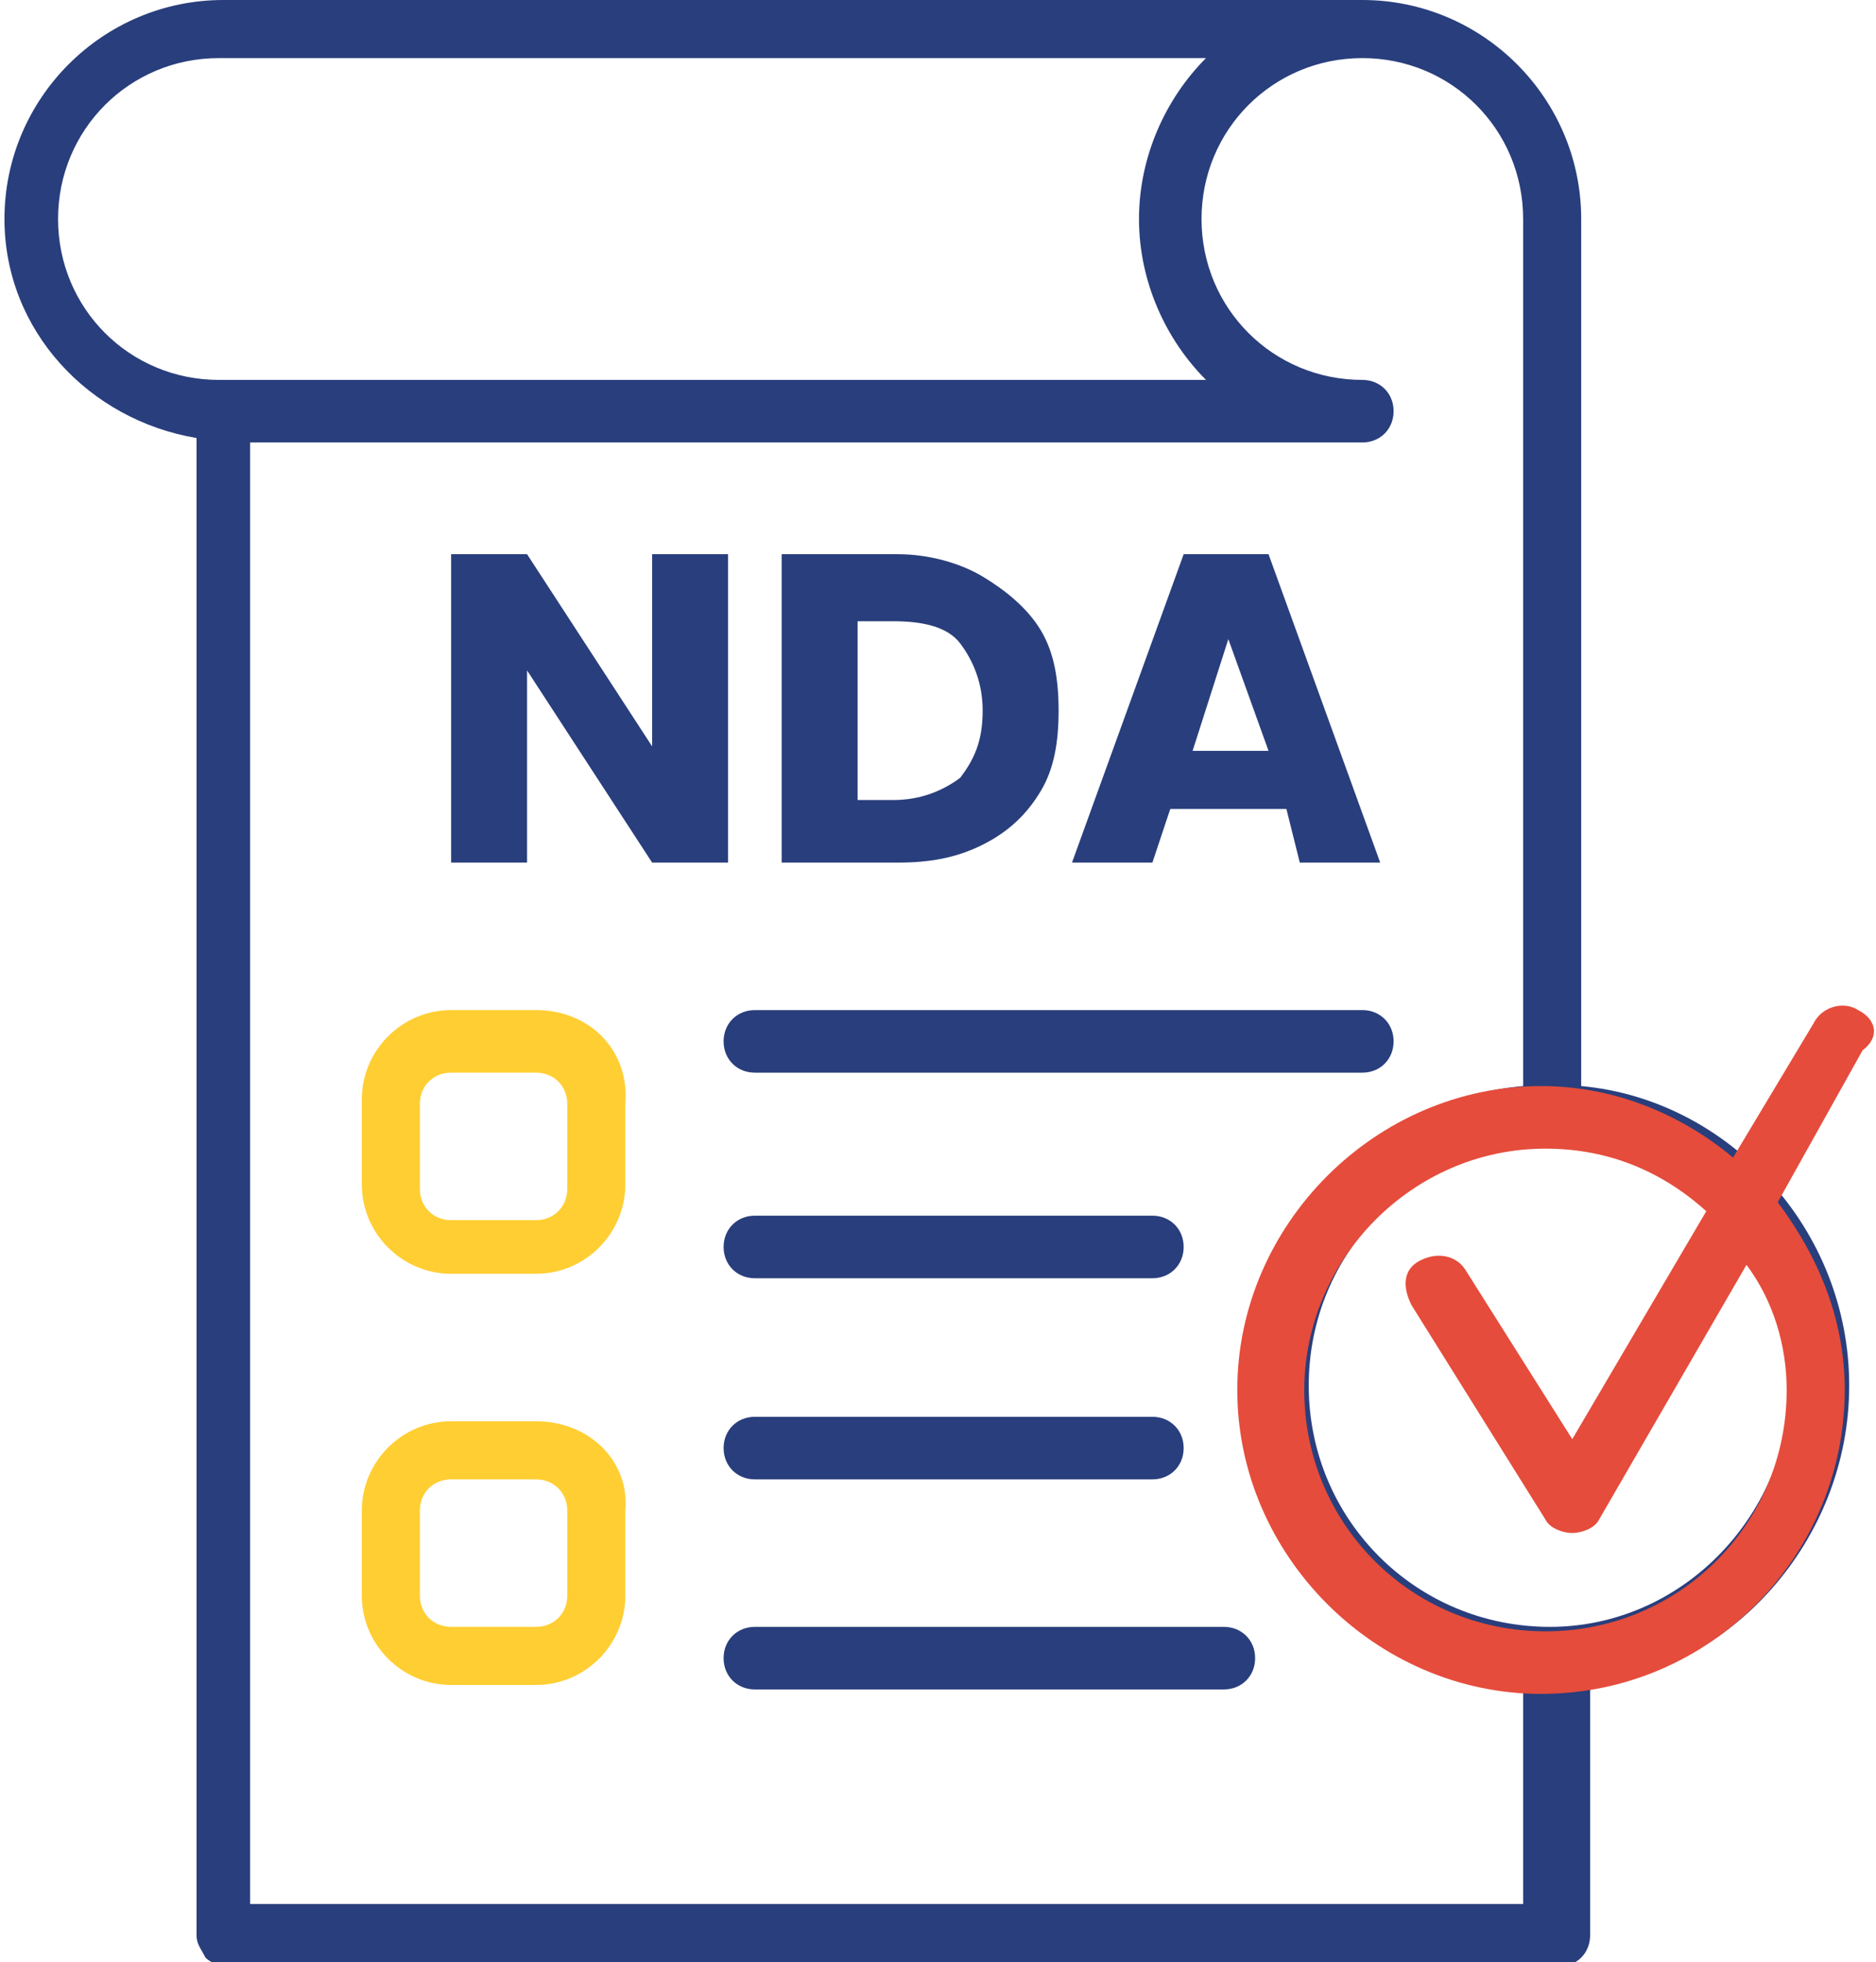
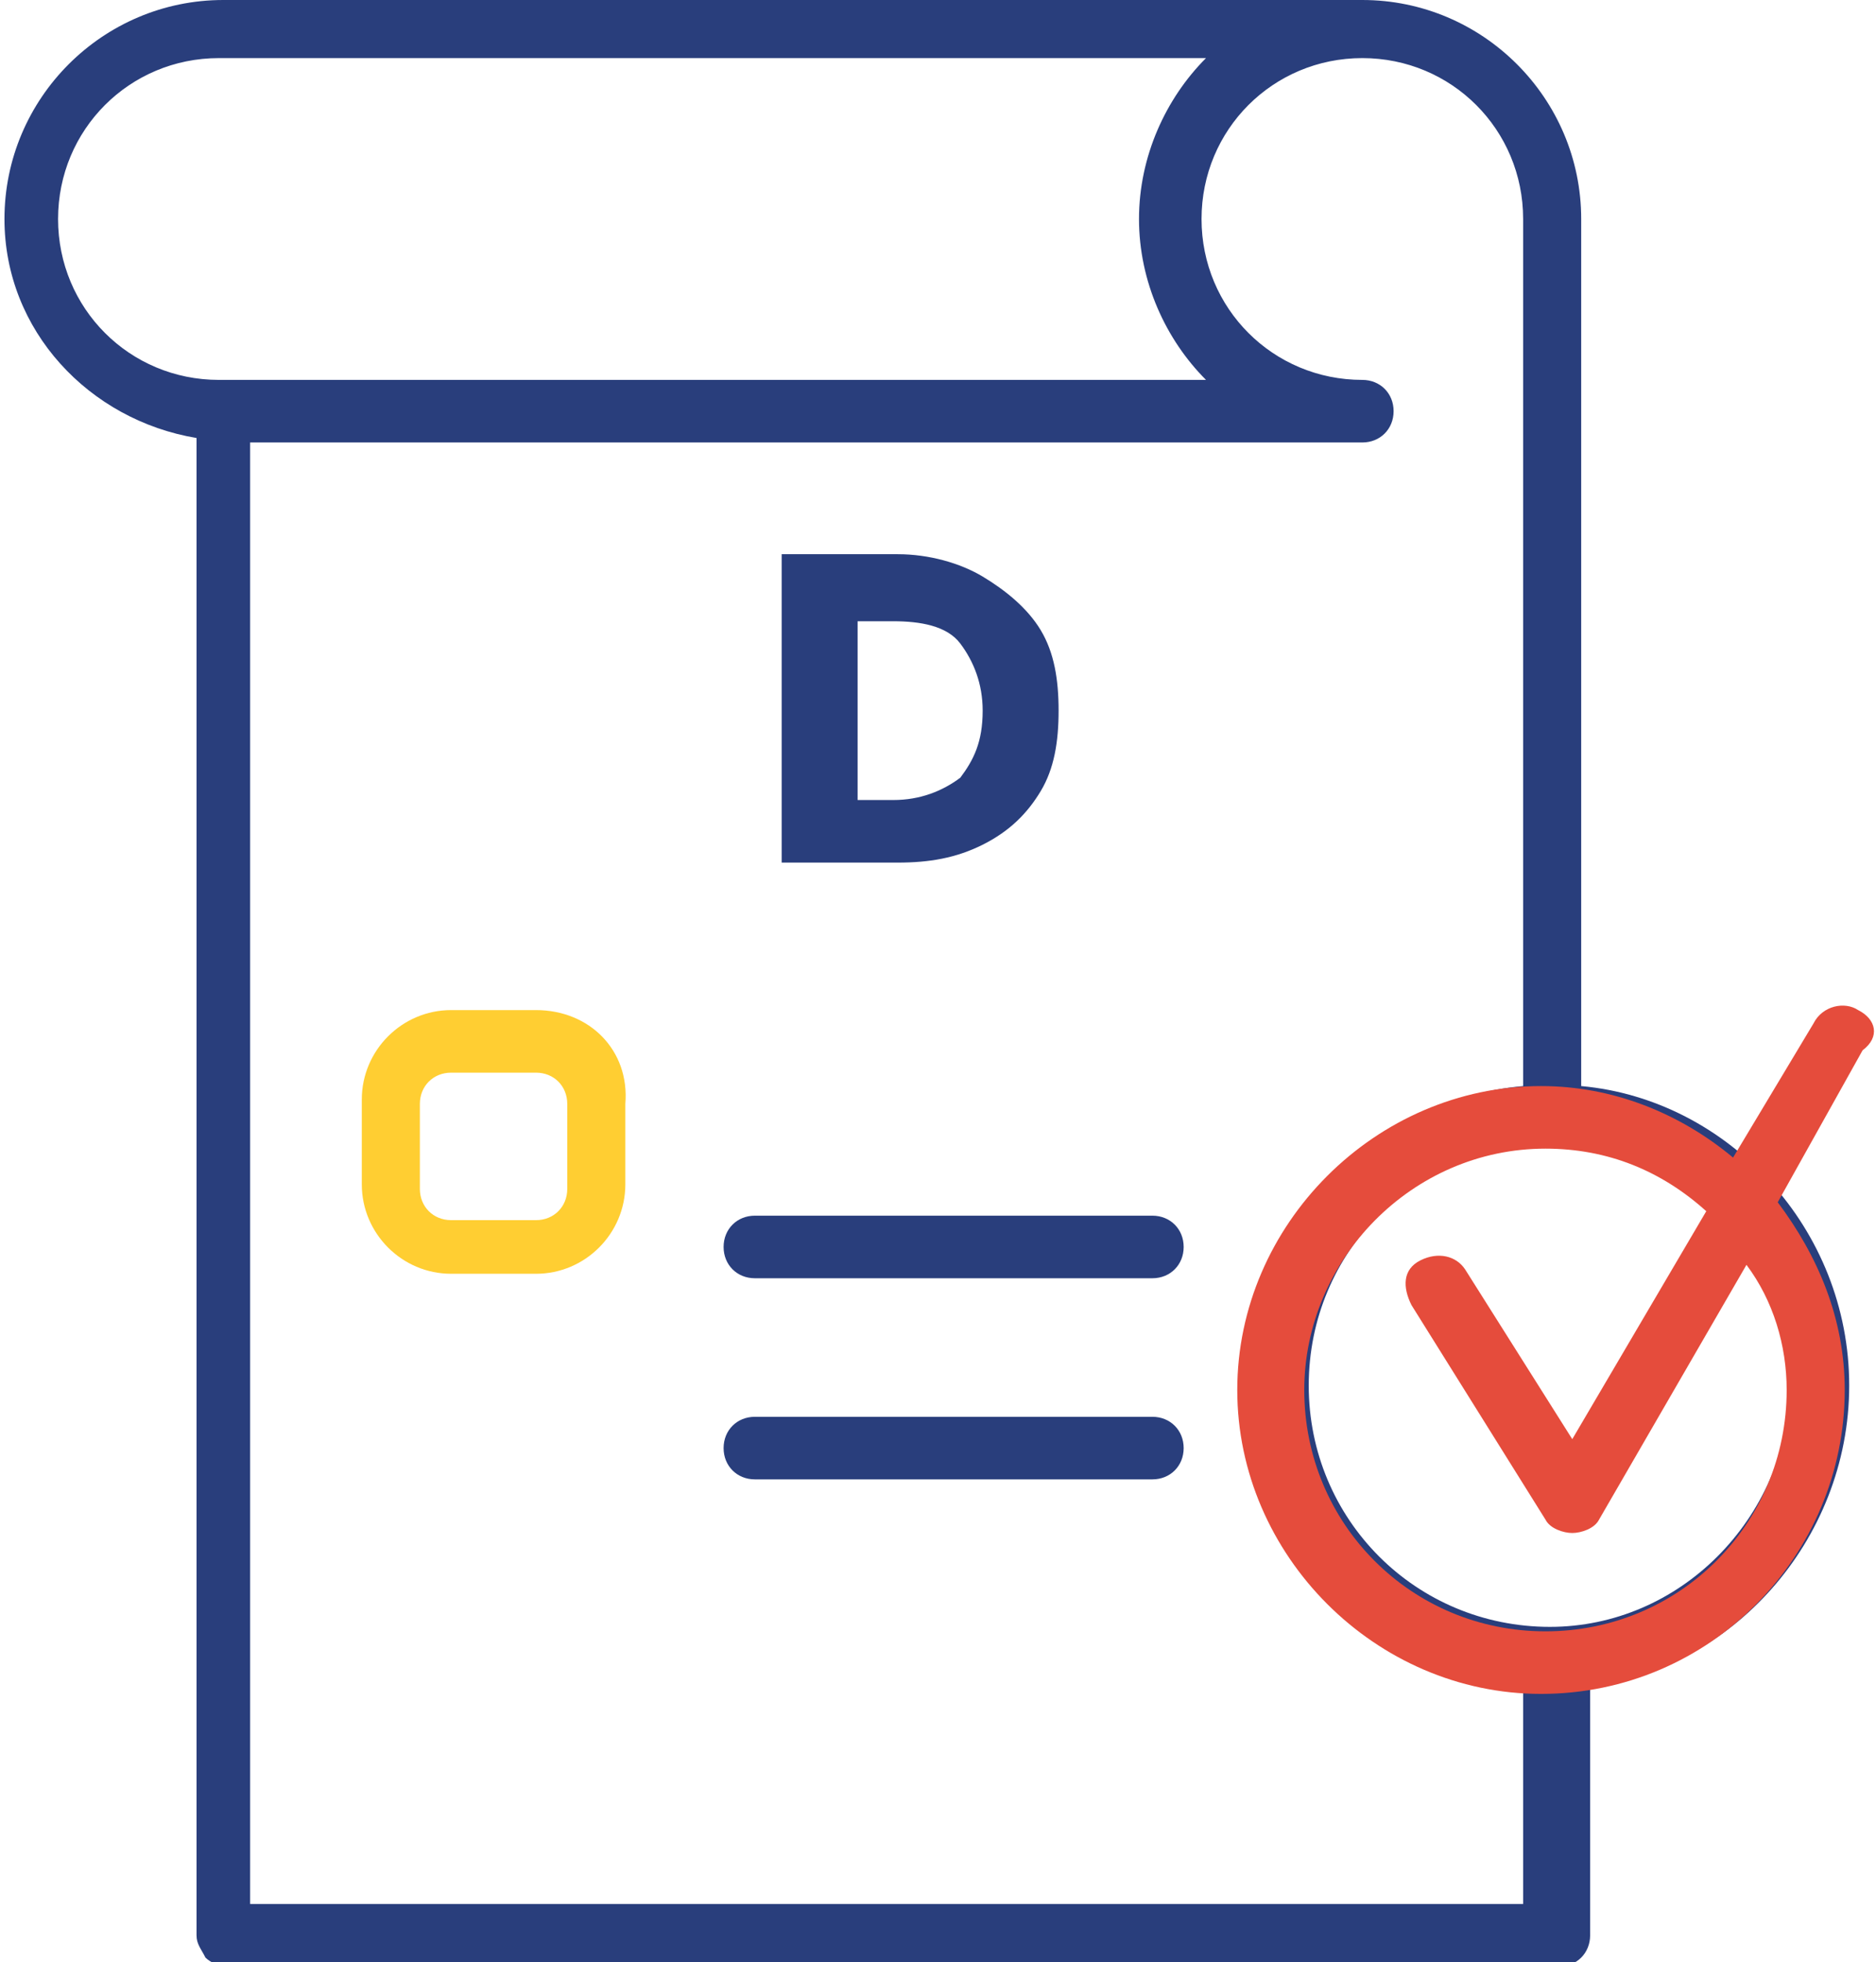
<svg xmlns="http://www.w3.org/2000/svg" version="1.1" id="Layer_1" x="0px" y="0px" width="42px" height="43.9px" viewBox="-340.8 371.3 42 43.9" style="enable-background:new -340.8 371.3 42 43.9;" xml:space="preserve">
  <style type="text/css">
	.st0{fill:#FFCE32;}
	.st1{fill:#293E7C;}
	.st2{fill:#E54C3C;}
</style>
  <g id="XMLID_85_">
    <path id="XMLID_110_" class="st0" d="M-328.8,393.9h-1.9c-1.1,0-2,0.9-2,2v1.9c0,1.1,0.9,2,2,2h1.9c1.1,0,2-0.9,2-2V396   C-326.7,394.8-327.6,393.9-328.8,393.9 M-328.1,397.9c0,0.4-0.3,0.7-0.7,0.7h-1.9c-0.4,0-0.7-0.3-0.7-0.7V396   c0-0.4,0.3-0.7,0.7-0.7h1.9c0.4,0,0.7,0.3,0.7,0.7V397.9z" />
-     <path id="XMLID_107_" class="st0" d="M-328.8,403.1h-1.9c-1.1,0-2,0.9-2,2v1.9c0,1.1,0.9,2,2,2h1.9c1.1,0,2-0.9,2-2v-1.9   C-326.7,404-327.6,403.1-328.8,403.1 M-328.1,407c0,0.4-0.3,0.7-0.7,0.7h-1.9c-0.4,0-0.7-0.3-0.7-0.7v-1.9c0-0.4,0.3-0.7,0.7-0.7   h1.9c0.4,0,0.7,0.3,0.7,0.7V407z" />
-     <path id="XMLID_106_" class="st1" d="M-323.9,395.3h13.6c0.4,0,0.7-0.3,0.7-0.7c0-0.4-0.3-0.7-0.7-0.7h-13.6   c-0.4,0-0.7,0.3-0.7,0.7C-324.6,395-324.3,395.3-323.9,395.3" />
    <path id="XMLID_105_" class="st1" d="M-323.9,399.9h8.9c0.4,0,0.7-0.3,0.7-0.7c0-0.4-0.3-0.7-0.7-0.7h-8.9c-0.4,0-0.7,0.3-0.7,0.7   C-324.6,399.6-324.3,399.9-323.9,399.9" />
    <path id="XMLID_104_" class="st1" d="M-323.9,404.4h8.9c0.4,0,0.7-0.3,0.7-0.7c0-0.4-0.3-0.7-0.7-0.7h-8.9c-0.4,0-0.7,0.3-0.7,0.7   C-324.6,404.1-324.3,404.4-323.9,404.4" />
-     <path id="XMLID_103_" class="st1" d="M-313.4,407.7h-10.5c-0.4,0-0.7,0.3-0.7,0.7c0,0.4,0.3,0.7,0.7,0.7h10.5   c0.4,0,0.7-0.3,0.7-0.7C-312.7,408-313,407.7-313.4,407.7" />
    <path id="XMLID_98_" class="st1" d="M-299.4,402.3c0-3.5-2.7-6.4-6-6.7v-19.4c0-2.7-2.2-4.9-4.9-4.9h-25.5c-2.7,0-4.9,2.2-4.9,4.9   c0,2.5,1.9,4.5,4.3,4.9v33.5c0,0.2,0.1,0.3,0.2,0.5c0.1,0.1,0.3,0.2,0.5,0.2h29.8c0.4,0,0.7-0.3,0.7-0.7V409   C-302.1,408.7-299.4,405.8-299.4,402.3 M-339.5,376.2c0-2,1.6-3.6,3.6-3.6h1.7h20.4c-0.9,0.9-1.5,2.2-1.5,3.6s0.6,2.7,1.5,3.6   h-22.1C-337.9,379.8-339.5,378.2-339.5,376.2 M-335.2,413.9v-32.7h24.9c0.4,0,0.7-0.3,0.7-0.7c0-0.4-0.3-0.7-0.7-0.7   c-2,0-3.6-1.6-3.6-3.6c0-2,1.6-3.6,3.6-3.6c2,0,3.6,1.6,3.6,3.6v19.4c-3.4,0.3-6,3.2-6,6.7c0,3.5,2.6,6.3,6,6.7v4.9H-335.2z    M-306.1,407.7c-3,0-5.4-2.4-5.4-5.4c0-3,2.4-5.4,5.4-5.4c2.9,0,5.4,2.4,5.4,5.4C-300.8,405.3-303.2,407.7-306.1,407.7" />
    <g id="XMLID_89_">
-       <path id="XMLID_96_" class="st1" d="M-324.5,390.6h-1.7l-2.8-4.3v4.3h-1.7v-6.9h1.7l2.8,4.3v-4.3h1.7V390.6z" />
      <path id="XMLID_93_" class="st1" d="M-318.8,384.2c0.5,0.3,1,0.7,1.3,1.2c0.3,0.5,0.4,1.1,0.4,1.8c0,0.7-0.1,1.3-0.4,1.8    c-0.3,0.5-0.7,0.9-1.3,1.2c-0.6,0.3-1.2,0.4-1.9,0.4h-2.6v-6.9h2.6C-320,383.7-319.3,383.9-318.8,384.2z M-319.3,388.7    c0.3-0.4,0.5-0.8,0.5-1.5c0-0.6-0.2-1.1-0.5-1.5c-0.3-0.4-0.9-0.5-1.5-0.5h-0.8v4h0.8C-320.2,389.2-319.7,389-319.3,388.7z" />
-       <path id="XMLID_90_" class="st1" d="M-312,389.4h-2.6l-0.4,1.2h-1.8l2.5-6.9h1.9l2.5,6.9h-1.8L-312,389.4z M-312.4,388.1l-0.9-2.5    l-0.8,2.5H-312.4z" />
    </g>
    <path id="XMLID_86_" class="st2" d="M-299.2,393.9c-0.3-0.2-0.8-0.1-1,0.3l-1.8,3c-1.2-1-2.7-1.6-4.3-1.6c-3.7,0-6.8,3.1-6.8,6.8   s3.1,6.8,6.8,6.8c3.8,0,6.8-3.1,6.8-6.8c0-1.6-0.6-3-1.5-4.2l1.9-3.4C-298.7,394.5-298.8,394.1-299.2,393.9 M-300.8,402.4   c0,3-2.4,5.4-5.4,5.4c-3,0-5.4-2.4-5.4-5.4c0-2.9,2.4-5.4,5.4-5.4c1.4,0,2.6,0.5,3.6,1.4l-3,5.1l-2.4-3.8c-0.2-0.3-0.6-0.4-1-0.2   c-0.4,0.2-0.4,0.6-0.2,1l3,4.8c0.1,0.2,0.4,0.3,0.6,0.3h0c0.2,0,0.5-0.1,0.6-0.3l3.3-5.7C-301.1,400.4-300.8,401.4-300.8,402.4" />
  </g>
</svg>